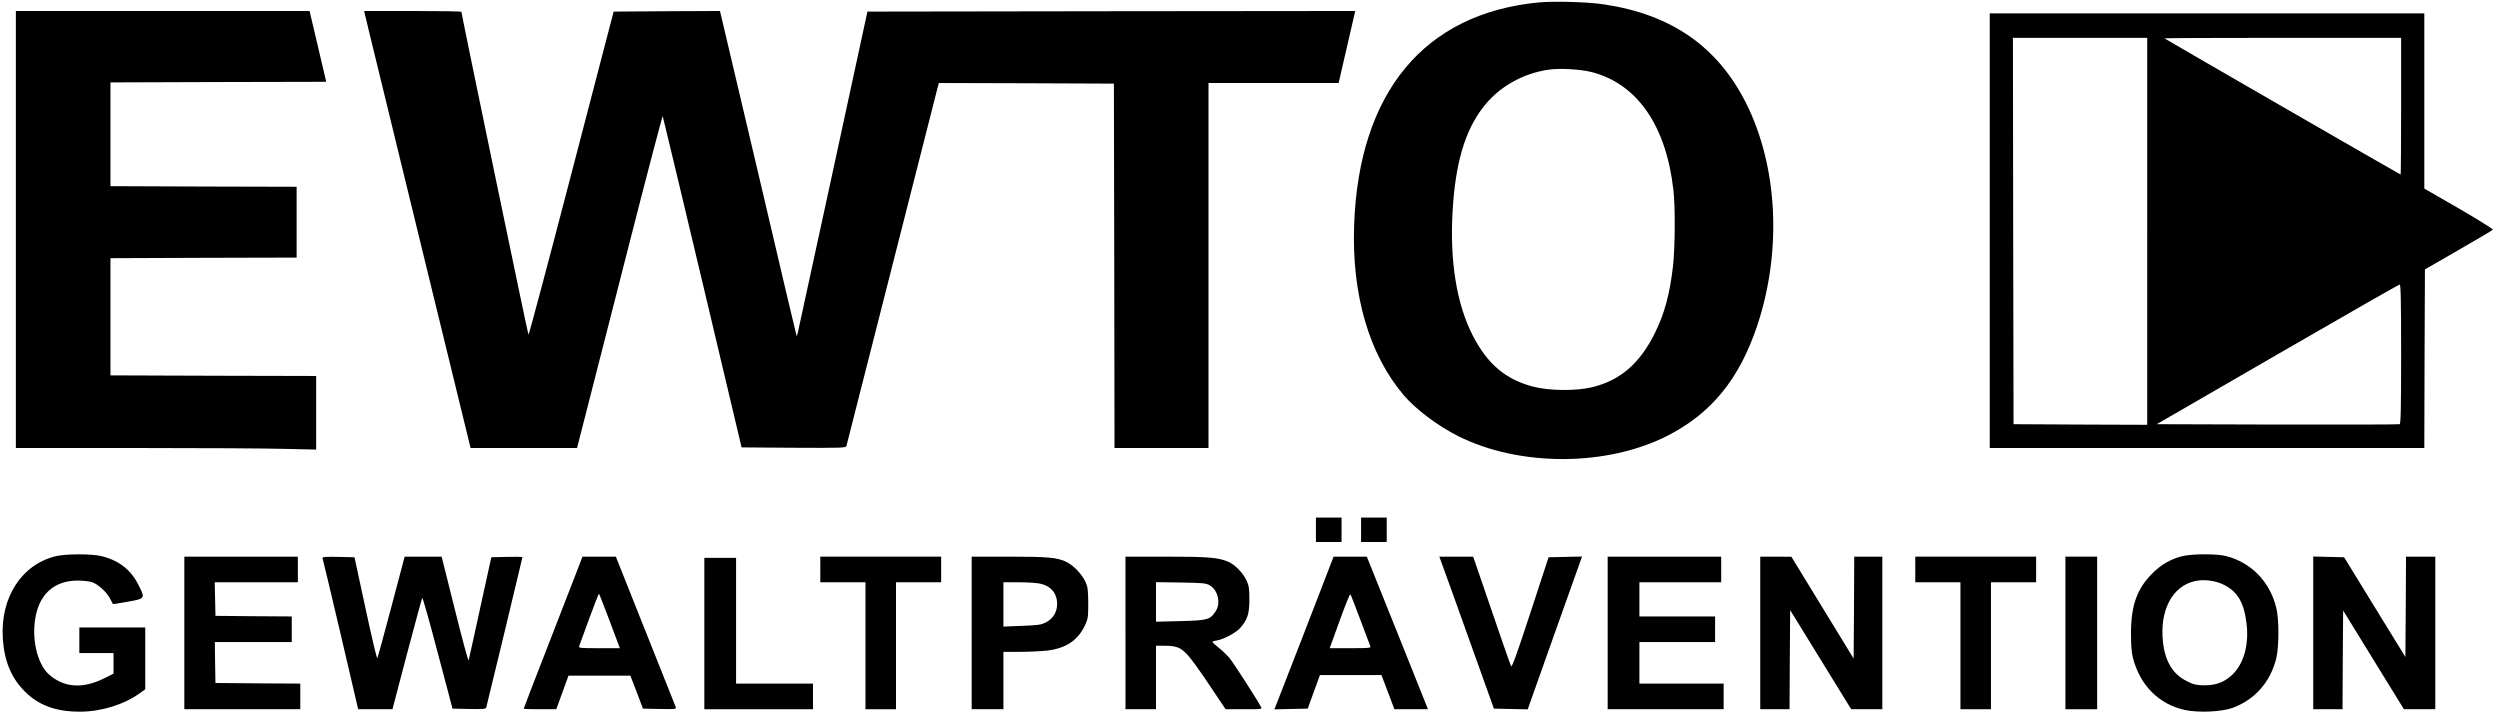
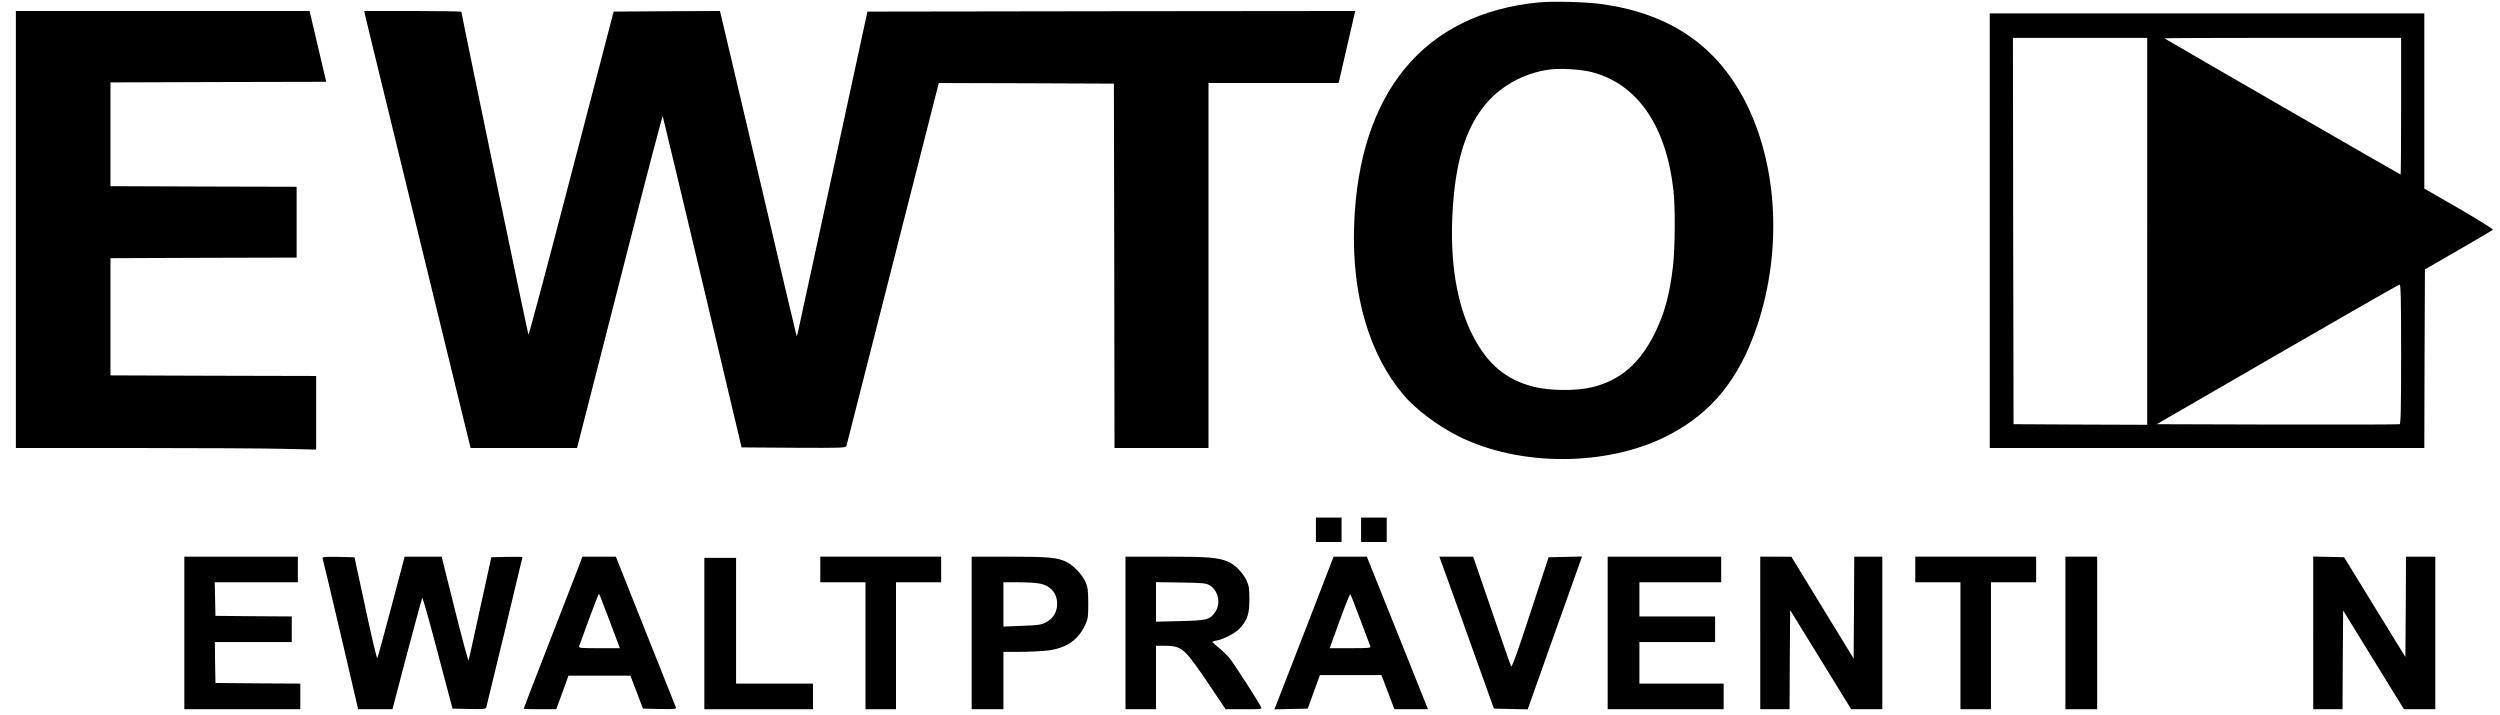
<svg xmlns="http://www.w3.org/2000/svg" version="1" width="2048" height="586" viewBox="0 0 2048 586" preserveAspectRatio="xMidYMid meet">
  <g transform="translate(0,586) scale(0.1,-0.1)" fill="#000000" stroke="none">
    <path d="M12605 5840c-938-90-1474-737-1512-1825-20-570 123-1059 406-1392 101-118 278-251 447-336 503-252 1220-250 1717 5 359 184 586 464 732 900 204 611 169 1304-91 1823-233 463-612 727-1164 809-128 20-412 28-535 16zm432-570c375-95 614-441 672-972 16-141 13-472-4-620-27-232-70-390-151-552-123-246-282-382-511-438-132-32-352-30-485 5-224 59-372 184-492 416-133 257-191 614-166 1026 23 388 100 651 248 844 127 167 326 281 543 311 90 12 254 3 346-20z" />
    <path d="M130 3980l0-1790 968 0c532 0 1085-3 1229-7l263-6 0 301 0 302-842 2-843 3 0 480 0 480 763 3 762 2 0 290 0 290-762 2-763 3 0 425 0 425 884 3 883 2-5 23c-3 12-33 142-68 290l-63 267-1203 0-1203 0 0-1790z" />
    <path d="M3024 5598c23-95 220-901 436-1790l395-1618 436 0 436 0 70 273c38 149 195 764 349 1365 153 601 281 1087 283 1080 3-7 149-620 326-1363l320-1350 427-3c400-2 427-1 432 15 3 10 170 666 371 1458 202 792 371 1457 376 1478l10 37 717-2 717-3 3-1492 2-1493 385 0 385 0 0 1495 0 1495 533 0 533 0 63 273c35 149 65 282 68 295l5 22-1998-2-1998-3-282-1303c-155-716-285-1315-289-1330l-8-27-8 31c-5 17-142 597-304 1290-163 692-301 1278-307 1302l-10 42-436-2-435-3-346-1327c-190-730-348-1324-352-1320-5 6-549 2625-549 2645 0 4-179 7-399 7l-398 0 41-172z" />
    <path d="M16300 3970l0-1780 1780 0 1780 0 2 731 3 732 274 158c151 87 278 162 283 167 4 4-120 82-277 173l-285 164 0 718 0 717-1780 0-1780 0 0-1780zm1290-5l0-1585-547 2-548 3-3 1583-2 1582 550 0 550 0 0-1585zm2080 1025c0-308-2-560-4-560-5 0-1928 1109-1935 1116-2 2 433 4 967 4l972 0 0-560zm0-2030c0-447-3-572-12-575-7-3-458-4-1001-3l-989 3 989 572c543 314 994 572 1001 572 9 1 12-119 12-569z" />
    <path d="M10780 1520l0-100 105 0 105 0 0 100 0 100-105 0-105 0 0-100z" />
    <path d="M11150 1520l0-100 105 0 105 0 0 100 0 100-105 0-105 0 0-100z" />
-     <path d="M458 1304c-281-68-456-338-435-674 12-184 68-321 177-431 115-117 256-169 454-169 176 0 359 57 491 151l45 32 0 254 0 253-270 0-270 0 0-105 0-105 140 0 140 0 0-84 0-85-79-39c-174-87-330-75-451 34-98 89-145 302-106 485 39 182 159 282 341 283 44 0 98-6 119-13 50-17 122-83 148-136 11-22 22-41 23-43 2-2 58 7 124 19 142 26 142 25 85 138-62 125-163 202-306 236-80 19-292 18-370-1z" />
-     <path d="M17878 1304c-93-22-176-70-248-143-124-126-172-259-173-486 0-101 4-158 16-205 59-225 211-378 424-426 111-24 303-16 395 18 181 68 306 210 355 404 23 94 24 323 0 416-53 214-205 370-412 423-74 19-278 19-357-1zm339-234c111-55 165-144 186-312 23-178-22-339-119-428-67-61-133-85-231-84-60 1-84 6-137 33-113 56-177 157-196 314-32 262 74 467 263 507 73 16 165 4 234-30z" />
    <path d="M1510 675l0-625 475 0 475 0 0 105 0 105-347 2-348 3-3 167-2 168 315 0 315 0 0 105 0 105-312 2-313 3-3 138-3 137 341 0 340 0 0 105 0 105-465 0-465 0 0-625z" />
    <path d="M2642 1288c3-7 70-289 149-625l143-613 141 0 140 0 119 453c66 248 122 455 125 459 4 4 61-198 127-450l121-457 136-3c122-2 136-1 141 15 7 22 296 1223 296 1229 0 3-57 3-127 2l-128-3-91-415c-49-228-93-422-95-430-3-8-54 180-113 418l-108 432-152 0-151 0-109-412c-60-227-112-416-115-420-4-5-48 180-97 410l-90 417-133 3c-105 2-132 0-129-10z" />
    <path d="M4752 1248c-11-29-120-309-241-621-122-313-221-570-221-573 0-2 60-4 133-4l134 0 50 137 50 138 254 0 253 0 52-135 51-135 138-3c128-2 137-1 131 15-4 10-116 291-249 625l-242 608-137 0-137 0-19-52zm243-477l83-221-170 0c-158 0-170 1-163 18 4 9 41 111 82 225 42 114 78 206 80 203 3-2 42-104 88-225z" />
    <path d="M6720 1195l0-105 185 0 185 0 0-520 0-520 125 0 125 0 0 520 0 520 185 0 185 0 0 105 0 105-495 0-495 0 0-105z" />
    <path d="M7960 675l0-625 130 0 130 0 0 235 0 235 133 0c72 0 173 5 222 10 156 18 255 83 314 209 24 51 26 66 26 181-1 106-4 132-22 172-29 63-96 134-154 163-73 38-152 45-476 45l-303 0 0-625zm560 404c89-19 140-80 140-166 0-67-33-121-91-151-41-21-65-24-198-29l-151-6 0 181 0 182 125 0c68 0 147-5 175-11z" />
    <path d="M9220 675l0-625 125 0 125 0 0 260 0 260 68 0c99 0 132-13 189-73 27-28 109-141 181-250l132-197 150 0c150 0 151 0 139 21-31 59-225 360-256 397-20 24-59 62-87 84-28 22-52 44-54 48-1 4 15 10 36 13 57 10 157 63 193 104 59 68 74 115 74 233 0 87-4 113-22 152-30 65-95 132-151 156-81 35-164 42-509 42l-333 0 0-625zm690 390c69-40 93-149 47-215-44-67-68-73-289-78l-198-5 0 162 0 162 203-3c182-3 206-5 237-23z" />
    <path d="M10696 707c-126-325-236-607-243-625l-14-33 137 3 137 3 50 138 50 137 252 0 252 0 53-140 53-140 138 0 137 0-250 625-251 625-136 0-136 0-229-593zm447 78c42-110 78-208 82-217 7-17-5-18-163-18l-169 0 81 224c45 124 84 222 88 218 4-4 40-97 81-207z" />
    <path d="M11810 1248c11-29 112-309 224-623l204-570 138-3 139-3 189 533c104 293 205 575 223 626l33 93-137-3-137-3-149-455c-107-327-151-450-158-438-7 13-97 273-286 826l-25 72-139 0-138 0 19-52z" />
    <path d="M13170 675l0-625 475 0 475 0 0 105 0 105-345 0-345 0 0 170 0 170 310 0 310 0 0 105 0 105-310 0-310 0 0 140 0 140 335 0 335 0 0 105 0 105-465 0-465 0 0-625z" />
    <path d="M14420 675l0-625 120 0 120 0 2 406 3 406 250-406 250-406 128 0 127 0 0 625 0 625-115 0-115 0-2-417-3-418-255 417-255 417-127 1-128 0 0-625z" />
    <path d="M15690 1195l0-105 185 0 185 0 0-520 0-520 125 0 125 0 0 520 0 520 185 0 185 0 0 105 0 105-495 0-495 0 0-105z" />
    <path d="M16920 675l0-625 130 0 130 0 0 625 0 625-130 0-130 0 0-625z" />
    <path d="M18950 675l0-625 120 0 120 0 2 404 3 405 249-405 249-404 129 0 128 0 0 625 0 625-120 0-120 0-2-411-3-411-251 408-251 409-126 3-127 3 0-626z" />
    <path d="M5770 670l0-620 445 0 445 0 0 105 0 105-315 0-315 0 0 515 0 515-130 0-130 0 0-620z" />
  </g>
</svg>